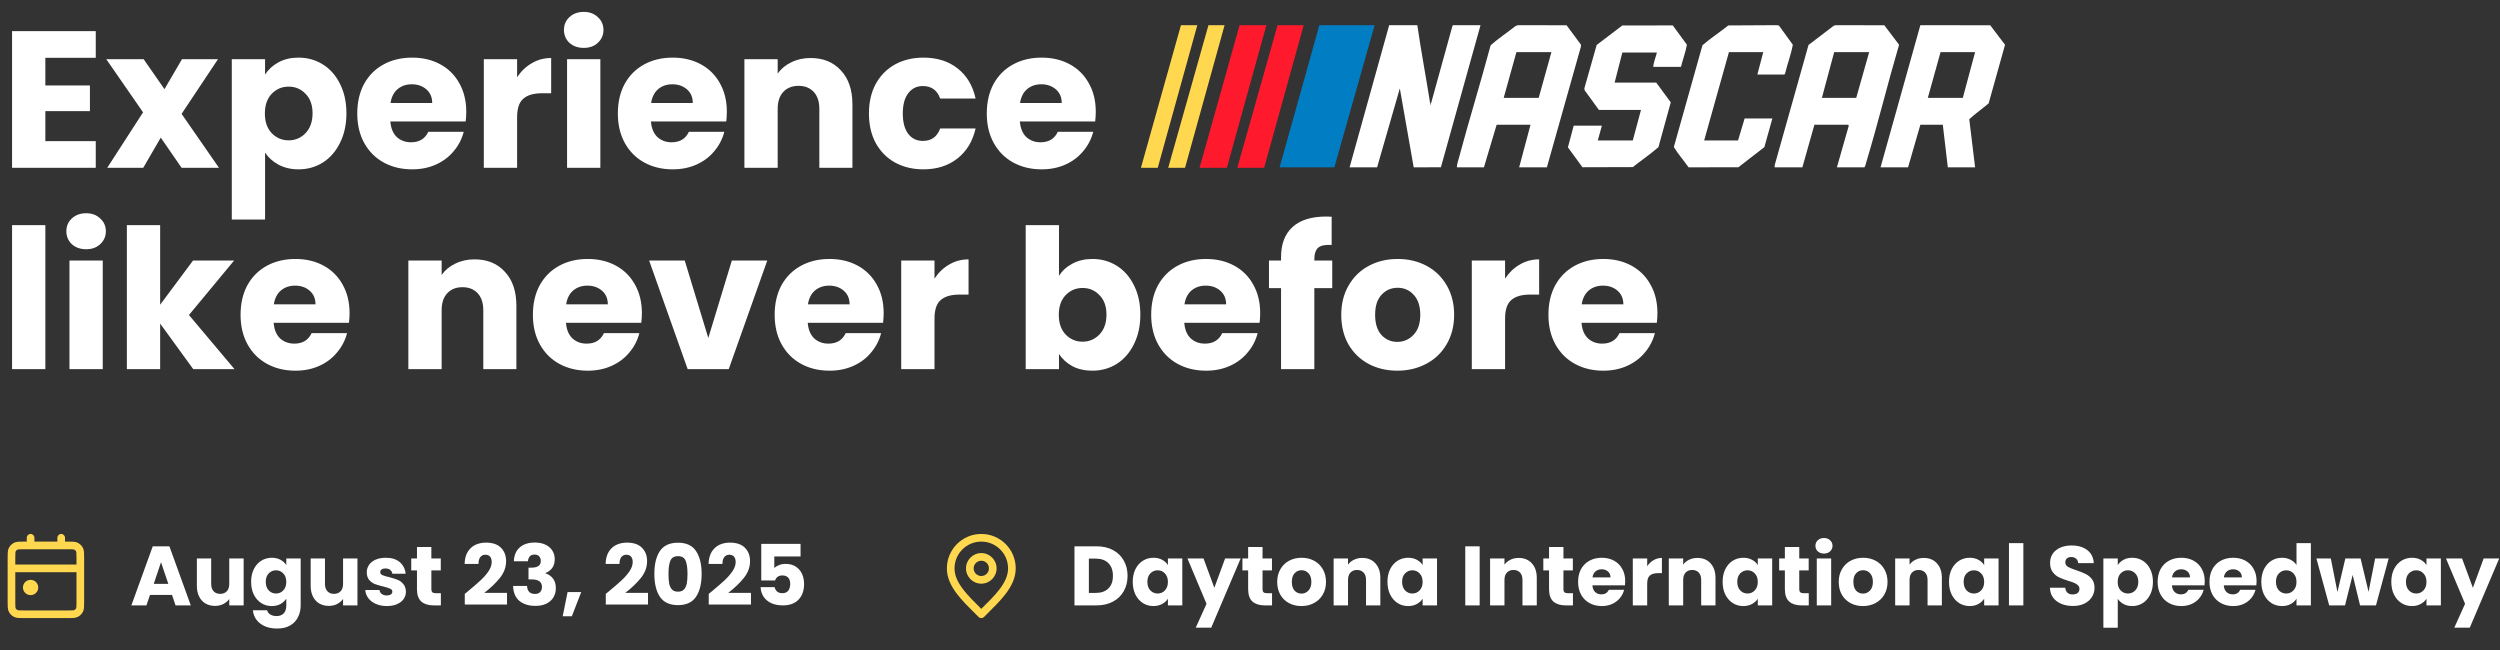
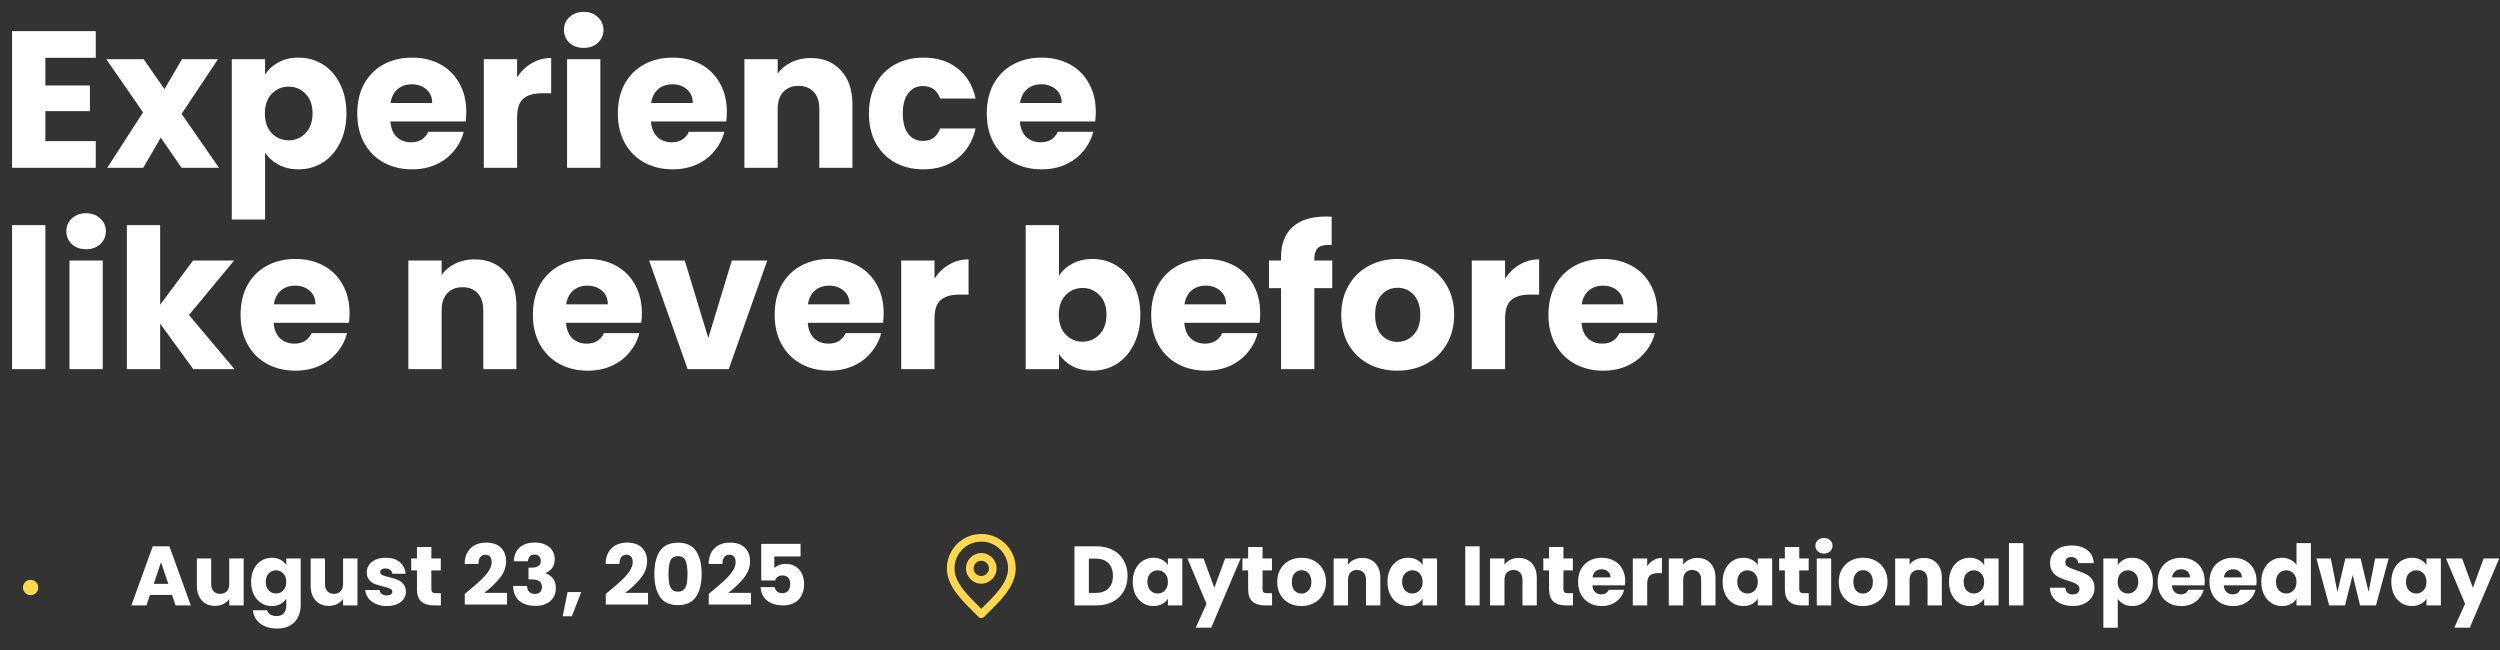
<svg xmlns="http://www.w3.org/2000/svg" width="596" height="155" viewBox="0 0 596 155" fill="none">
  <rect x="0" y="0" width="596" height="155" fill="#333333" stroke="none" />
  <path d="M10.811 13.784V20.373H21.437V26.498H10.811V33.643H22.829V40H2.877V7.427H22.829V13.784H10.811ZM43.292 40L38.327 32.808L34.151 40H25.567L34.105 26.776L25.335 14.109H34.244L39.209 21.254L43.385 14.109H51.969L43.292 27.147L52.201 40H43.292ZM63.192 17.774C63.966 16.568 65.033 15.594 66.394 14.851C67.755 14.109 69.348 13.738 71.173 13.738C73.308 13.738 75.241 14.279 76.973 15.362C78.706 16.444 80.067 17.991 81.056 20.002C82.077 22.012 82.588 24.348 82.588 27.008C82.588 29.668 82.077 32.019 81.056 34.061C80.067 36.072 78.706 37.634 76.973 38.747C75.241 39.83 73.308 40.371 71.173 40.371C69.379 40.371 67.786 40 66.394 39.258C65.033 38.515 63.966 37.556 63.192 36.381V52.342H55.258V14.109H63.192V17.774ZM74.514 27.008C74.514 25.028 73.957 23.482 72.844 22.368C71.761 21.224 70.415 20.651 68.807 20.651C67.229 20.651 65.884 21.224 64.77 22.368C63.687 23.512 63.146 25.075 63.146 27.054C63.146 29.034 63.687 30.596 64.77 31.741C65.884 32.885 67.229 33.458 68.807 33.458C70.384 33.458 71.73 32.885 72.844 31.741C73.957 30.565 74.514 28.988 74.514 27.008ZM111.157 26.637C111.157 27.379 111.11 28.152 111.017 28.957H93.061C93.184 30.565 93.695 31.803 94.592 32.669C95.52 33.504 96.649 33.922 97.979 33.922C99.959 33.922 101.335 33.086 102.109 31.416H110.553C110.12 33.117 109.332 34.648 108.187 36.01C107.073 37.371 105.666 38.438 103.965 39.211C102.263 39.984 100.361 40.371 98.257 40.371C95.721 40.371 93.463 39.83 91.483 38.747C89.503 37.664 87.957 36.118 86.843 34.107C85.729 32.096 85.173 29.746 85.173 27.054C85.173 24.363 85.714 22.012 86.797 20.002C87.91 17.991 89.457 16.444 91.437 15.362C93.416 14.279 95.69 13.738 98.257 13.738C100.763 13.738 102.99 14.264 104.939 15.315C106.888 16.367 108.404 17.867 109.486 19.816C110.6 21.765 111.157 24.038 111.157 26.637ZM103.037 24.549C103.037 23.188 102.573 22.105 101.645 21.301C100.717 20.497 99.557 20.094 98.165 20.094C96.835 20.094 95.705 20.481 94.777 21.254C93.88 22.028 93.324 23.126 93.107 24.549H103.037ZM123.277 18.424C124.205 17.001 125.365 15.887 126.757 15.083C128.149 14.248 129.695 13.83 131.397 13.83V22.229H129.216C127.236 22.229 125.751 22.662 124.762 23.528C123.772 24.363 123.277 25.848 123.277 27.982V40H115.342V14.109H123.277V18.424ZM139.18 11.418C137.788 11.418 136.643 11.015 135.746 10.211C134.88 9.376 134.447 8.355 134.447 7.149C134.447 5.911 134.88 4.891 135.746 4.086C136.643 3.251 137.788 2.834 139.18 2.834C140.541 2.834 141.654 3.251 142.521 4.086C143.418 4.891 143.866 5.911 143.866 7.149C143.866 8.355 143.418 9.376 142.521 10.211C141.654 11.015 140.541 11.418 139.18 11.418ZM143.124 14.109V40H135.189V14.109H143.124ZM173.28 26.637C173.28 27.379 173.234 28.152 173.141 28.957H155.184C155.308 30.565 155.818 31.803 156.715 32.669C157.643 33.504 158.772 33.922 160.102 33.922C162.082 33.922 163.459 33.086 164.232 31.416H172.677C172.244 33.117 171.455 34.648 170.31 36.01C169.197 37.371 167.789 38.438 166.088 39.211C164.387 39.984 162.484 40.371 160.381 40.371C157.844 40.371 155.586 39.83 153.606 38.747C151.627 37.664 150.08 36.118 148.966 34.107C147.853 32.096 147.296 29.746 147.296 27.054C147.296 24.363 147.837 22.012 148.92 20.002C150.034 17.991 151.58 16.444 153.56 15.362C155.54 14.279 157.813 13.738 160.381 13.738C162.886 13.738 165.114 14.264 167.062 15.315C169.011 16.367 170.527 17.867 171.61 19.816C172.723 21.765 173.28 24.038 173.28 26.637ZM165.16 24.549C165.16 23.188 164.696 22.105 163.768 21.301C162.84 20.497 161.68 20.094 160.288 20.094C158.958 20.094 157.829 20.481 156.901 21.254C156.004 22.028 155.447 23.126 155.23 24.549H165.16ZM193.242 13.83C196.273 13.83 198.686 14.82 200.48 16.8C202.305 18.749 203.218 21.44 203.218 24.874V40H195.33V25.941C195.33 24.209 194.881 22.863 193.984 21.904C193.087 20.945 191.881 20.466 190.365 20.466C188.849 20.466 187.643 20.945 186.746 21.904C185.849 22.863 185.4 24.209 185.4 25.941V40H177.466V14.109H185.4V17.542C186.205 16.398 187.287 15.501 188.648 14.851C190.009 14.171 191.541 13.83 193.242 13.83ZM207.154 27.054C207.154 24.363 207.695 22.012 208.778 20.002C209.891 17.991 211.423 16.444 213.371 15.362C215.351 14.279 217.609 13.738 220.146 13.738C223.394 13.738 226.101 14.588 228.266 16.29C230.462 17.991 231.901 20.388 232.581 23.482H224.136C223.425 21.502 222.048 20.512 220.007 20.512C218.553 20.512 217.393 21.084 216.527 22.229C215.661 23.342 215.227 24.951 215.227 27.054C215.227 29.158 215.661 30.782 216.527 31.926C217.393 33.04 218.553 33.597 220.007 33.597C222.048 33.597 223.425 32.607 224.136 30.627H232.581C231.901 33.659 230.462 36.041 228.266 37.773C226.07 39.505 223.363 40.371 220.146 40.371C217.609 40.371 215.351 39.83 213.371 38.747C211.423 37.664 209.891 36.118 208.778 34.107C207.695 32.096 207.154 29.746 207.154 27.054ZM261.232 26.637C261.232 27.379 261.185 28.152 261.092 28.957H243.136C243.259 30.565 243.77 31.803 244.667 32.669C245.595 33.504 246.724 33.922 248.054 33.922C250.034 33.922 251.41 33.086 252.184 31.416H260.628C260.195 33.117 259.407 34.648 258.262 36.01C257.148 37.371 255.741 38.438 254.04 39.211C252.338 39.984 250.436 40.371 248.332 40.371C245.796 40.371 243.538 39.83 241.558 38.747C239.578 37.664 238.032 36.118 236.918 34.107C235.804 32.096 235.248 29.746 235.248 27.054C235.248 24.363 235.789 22.012 236.872 20.002C237.985 17.991 239.532 16.444 241.512 15.362C243.491 14.279 245.765 13.738 248.332 13.738C250.838 13.738 253.065 14.264 255.014 15.315C256.963 16.367 258.479 17.867 259.561 19.816C260.675 21.765 261.232 24.038 261.232 26.637ZM253.112 24.549C253.112 23.188 252.648 22.105 251.72 21.301C250.792 20.497 249.632 20.094 248.24 20.094C246.909 20.094 245.78 20.481 244.852 21.254C243.955 22.028 243.399 23.126 243.182 24.549H253.112ZM10.811 53.664V88H2.877V53.664H10.811ZM20.552 59.418C19.16 59.418 18.015 59.016 17.118 58.211C16.252 57.376 15.819 56.355 15.819 55.149C15.819 53.911 16.252 52.891 17.118 52.086C18.015 51.251 19.16 50.834 20.552 50.834C21.913 50.834 23.026 51.251 23.892 52.086C24.789 52.891 25.238 53.911 25.238 55.149C25.238 56.355 24.789 57.376 23.892 58.211C23.026 59.016 21.913 59.418 20.552 59.418ZM24.496 62.109V88H16.561V62.109H24.496ZM46.068 88L38.18 77.142V88H30.245V53.664H38.18V72.642L46.022 62.109H55.812L45.047 75.101L55.905 88H46.068ZM83.335 74.637C83.335 75.379 83.288 76.153 83.196 76.957H65.239C65.362 78.565 65.873 79.803 66.77 80.669C67.698 81.504 68.827 81.922 70.157 81.922C72.137 81.922 73.513 81.086 74.287 79.416H82.732C82.299 81.117 81.51 82.648 80.365 84.01C79.252 85.371 77.844 86.438 76.143 87.211C74.441 87.984 72.539 88.371 70.436 88.371C67.899 88.371 65.641 87.83 63.661 86.747C61.681 85.665 60.135 84.118 59.021 82.107C57.908 80.097 57.351 77.746 57.351 75.054C57.351 72.363 57.892 70.012 58.975 68.002C60.088 65.991 61.635 64.444 63.615 63.362C65.594 62.279 67.868 61.738 70.436 61.738C72.941 61.738 75.168 62.264 77.117 63.315C79.066 64.367 80.582 65.867 81.664 67.816C82.778 69.765 83.335 72.038 83.335 74.637ZM75.215 72.549C75.215 71.188 74.751 70.105 73.823 69.301C72.895 68.496 71.735 68.094 70.343 68.094C69.013 68.094 67.884 68.481 66.956 69.254C66.058 70.028 65.502 71.126 65.285 72.549H75.215ZM113.129 61.83C116.161 61.83 118.574 62.82 120.368 64.8C122.193 66.749 123.105 69.44 123.105 72.874V88H115.217V73.941C115.217 72.209 114.769 70.863 113.872 69.904C112.975 68.945 111.768 68.466 110.253 68.466C108.737 68.466 107.53 68.945 106.633 69.904C105.736 70.863 105.288 72.209 105.288 73.941V88H97.353V62.109H105.288V65.542C106.092 64.398 107.175 63.501 108.536 62.851C109.897 62.171 111.428 61.83 113.129 61.83ZM153.025 74.637C153.025 75.379 152.979 76.153 152.886 76.957H134.929C135.053 78.565 135.564 79.803 136.461 80.669C137.389 81.504 138.518 81.922 139.848 81.922C141.828 81.922 143.204 81.086 143.977 79.416H152.422C151.989 81.117 151.2 82.648 150.056 84.01C148.942 85.371 147.535 86.438 145.833 87.211C144.132 87.984 142.23 88.371 140.126 88.371C137.59 88.371 135.332 87.83 133.352 86.747C131.372 85.665 129.825 84.118 128.712 82.107C127.598 80.097 127.041 77.746 127.041 75.054C127.041 72.363 127.583 70.012 128.665 68.002C129.779 65.991 131.326 64.444 133.305 63.362C135.285 62.279 137.559 61.738 140.126 61.738C142.632 61.738 144.859 62.264 146.808 63.315C148.757 64.367 150.272 65.867 151.355 67.816C152.469 69.765 153.025 72.038 153.025 74.637ZM144.905 72.549C144.905 71.188 144.441 70.105 143.513 69.301C142.585 68.496 141.425 68.094 140.033 68.094C138.703 68.094 137.574 68.481 136.646 69.254C135.749 70.028 135.192 71.126 134.976 72.549H144.905ZM168.858 80.576L174.472 62.109H182.917L173.73 88H163.939L154.752 62.109H163.243L168.858 80.576ZM210.663 74.637C210.663 75.379 210.616 76.153 210.524 76.957H192.567C192.691 78.565 193.201 79.803 194.098 80.669C195.026 81.504 196.155 81.922 197.485 81.922C199.465 81.922 200.842 81.086 201.615 79.416H210.06C209.627 81.117 208.838 82.648 207.693 84.01C206.58 85.371 205.172 86.438 203.471 87.211C201.77 87.984 199.867 88.371 197.764 88.371C195.227 88.371 192.969 87.83 190.989 86.747C189.01 85.665 187.463 84.118 186.349 82.107C185.236 80.097 184.679 77.746 184.679 75.054C184.679 72.363 185.22 70.012 186.303 68.002C187.416 65.991 188.963 64.444 190.943 63.362C192.923 62.279 195.196 61.738 197.764 61.738C200.269 61.738 202.496 62.264 204.445 63.315C206.394 64.367 207.91 65.867 208.992 67.816C210.106 69.765 210.663 72.038 210.663 74.637ZM202.543 72.549C202.543 71.188 202.079 70.105 201.151 69.301C200.223 68.496 199.063 68.094 197.671 68.094C196.341 68.094 195.212 68.481 194.284 69.254C193.387 70.028 192.83 71.126 192.613 72.549H202.543ZM222.783 66.424C223.711 65.001 224.871 63.888 226.263 63.083C227.655 62.248 229.202 61.83 230.903 61.83V70.229H228.722C226.743 70.229 225.258 70.662 224.268 71.528C223.278 72.363 222.783 73.848 222.783 75.982V88H214.849V62.109H222.783V66.424ZM252.463 65.774C253.205 64.568 254.272 63.594 255.664 62.851C257.056 62.109 258.649 61.738 260.444 61.738C262.578 61.738 264.511 62.279 266.244 63.362C267.976 64.444 269.337 65.991 270.327 68.002C271.348 70.012 271.858 72.348 271.858 75.008C271.858 77.668 271.348 80.019 270.327 82.061C269.337 84.072 267.976 85.634 266.244 86.747C264.511 87.83 262.578 88.371 260.444 88.371C258.618 88.371 257.025 88.016 255.664 87.304C254.303 86.562 253.236 85.587 252.463 84.381V88H244.528V53.664H252.463V65.774ZM263.784 75.008C263.784 73.028 263.228 71.482 262.114 70.368C261.031 69.224 259.686 68.651 258.077 68.651C256.5 68.651 255.154 69.224 254.04 70.368C252.958 71.513 252.416 73.075 252.416 75.054C252.416 77.034 252.958 78.596 254.04 79.741C255.154 80.885 256.5 81.458 258.077 81.458C259.655 81.458 261 80.885 262.114 79.741C263.228 78.565 263.784 76.988 263.784 75.008ZM300.427 74.637C300.427 75.379 300.381 76.153 300.288 76.957H282.331C282.455 78.565 282.965 79.803 283.862 80.669C284.79 81.504 285.919 81.922 287.249 81.922C289.229 81.922 290.606 81.086 291.379 79.416H299.824C299.391 81.117 298.602 82.648 297.457 84.01C296.344 85.371 294.936 86.438 293.235 87.211C291.534 87.984 289.631 88.371 287.528 88.371C284.991 88.371 282.733 87.83 280.753 86.747C278.774 85.665 277.227 84.118 276.113 82.107C275 80.097 274.443 77.746 274.443 75.054C274.443 72.363 274.984 70.012 276.067 68.002C277.181 65.991 278.727 64.444 280.707 63.362C282.687 62.279 284.96 61.738 287.528 61.738C290.033 61.738 292.261 62.264 294.209 63.315C296.158 64.367 297.674 65.867 298.757 67.816C299.87 69.765 300.427 72.038 300.427 74.637ZM292.307 72.549C292.307 71.188 291.843 70.105 290.915 69.301C289.987 68.496 288.827 68.094 287.435 68.094C286.105 68.094 284.976 68.481 284.048 69.254C283.151 70.028 282.594 71.126 282.377 72.549H292.307ZM317.605 68.698H313.336V88H305.402V68.698H302.525V62.109H305.402V61.366C305.402 58.18 306.314 55.767 308.139 54.128C309.964 52.458 312.64 51.622 316.166 51.622C316.754 51.622 317.187 51.638 317.466 51.669V58.397C315.95 58.304 314.883 58.52 314.264 59.046C313.645 59.572 313.336 60.516 313.336 61.877V62.109H317.605V68.698ZM333.119 88.371C330.582 88.371 328.293 87.83 326.251 86.747C324.241 85.665 322.648 84.118 321.472 82.107C320.328 80.097 319.755 77.746 319.755 75.054C319.755 72.394 320.343 70.059 321.519 68.048C322.694 66.006 324.303 64.444 326.344 63.362C328.386 62.279 330.675 61.738 333.211 61.738C335.748 61.738 338.037 62.279 340.079 63.362C342.12 64.444 343.729 66.006 344.904 68.048C346.08 70.059 346.667 72.394 346.667 75.054C346.667 77.715 346.064 80.066 344.858 82.107C343.682 84.118 342.058 85.665 339.986 86.747C337.944 87.83 335.655 88.371 333.119 88.371ZM333.119 81.504C334.634 81.504 335.918 80.947 336.97 79.834C338.053 78.72 338.594 77.127 338.594 75.054C338.594 72.982 338.068 71.389 337.016 70.275C335.995 69.162 334.727 68.605 333.211 68.605C331.665 68.605 330.381 69.162 329.36 70.275C328.339 71.358 327.829 72.951 327.829 75.054C327.829 77.127 328.324 78.72 329.314 79.834C330.335 80.947 331.603 81.504 333.119 81.504ZM358.811 66.424C359.739 65.001 360.899 63.888 362.291 63.083C363.683 62.248 365.23 61.83 366.931 61.83V70.229H364.75C362.771 70.229 361.286 70.662 360.296 71.528C359.306 72.363 358.811 73.848 358.811 75.982V88H350.877V62.109H358.811V66.424ZM395.13 74.637C395.13 75.379 395.084 76.153 394.991 76.957H377.034C377.158 78.565 377.668 79.803 378.565 80.669C379.493 81.504 380.622 81.922 381.952 81.922C383.932 81.922 385.309 81.086 386.082 79.416H394.527C394.094 81.117 393.305 82.648 392.16 84.01C391.047 85.371 389.639 86.438 387.938 87.211C386.237 87.984 384.334 88.371 382.231 88.371C379.694 88.371 377.436 87.83 375.456 86.747C373.477 85.665 371.93 84.118 370.816 82.107C369.703 80.097 369.146 77.746 369.146 75.054C369.146 72.363 369.687 70.012 370.77 68.002C371.884 65.991 373.43 64.444 375.41 63.362C377.39 62.279 379.663 61.738 382.231 61.738C384.736 61.738 386.964 62.264 388.912 63.315C390.861 64.367 392.377 65.867 393.46 67.816C394.573 69.765 395.13 72.038 395.13 74.637ZM387.01 72.549C387.01 71.188 386.546 70.105 385.618 69.301C384.69 68.496 383.53 68.094 382.138 68.094C380.808 68.094 379.679 68.481 378.751 69.254C377.854 70.028 377.297 71.126 377.08 72.549H387.01Z" fill="white" />
  <g clip-path="url(#clip0_54_2680)">
    <path d="M341.142 24.714L346.259 6.191L346.398 6.007H352.955L343.511 39.878L337.025 39.892L333.719 21.079L328.3 39.893H321.743L331.176 6.012L337.891 6.006C338.782 12.189 339.955 18.331 340.925 24.5C340.965 24.754 340.792 24.999 341.141 24.927V24.714H341.142Z" fill="white" />
    <path d="M437.919 39.893L440.739 30.002C440.773 29.912 440.61 29.738 440.574 29.738H432.554L429.683 39.893H423.072L423.098 39.331L431.152 10.717L437.142 6.149L437.641 6L449.223 6.027L452.74 10.67C450.013 19.95 447.723 29.372 444.932 38.633C444.806 39.052 444.728 39.552 444.475 39.893H437.919ZM445.613 12.421H437.269L434.343 23.324H442.525L445.613 12.421Z" fill="white" />
    <path d="M368.777 39.893H362.166L364.875 29.738H356.802L353.767 39.893H347.319C347.323 39.156 347.594 38.442 347.783 37.732C350.19 28.724 352.953 19.801 355.367 10.792C357.243 9.134 359.354 7.74 361.327 6.195L361.888 6L373.473 6.025L376.905 10.661L376.879 11.166L368.777 39.894V39.893ZM369.861 12.421H361.516L358.481 23.324H366.826L369.861 12.421Z" fill="white" />
    <path d="M470.864 39.893H464.362L463.164 29.744L457.817 29.732L454.879 39.893H448.323L457.814 6L474.475 6.027L478.001 10.679L474.094 24.639C472.588 25.938 470.92 27.071 469.473 28.426L470.865 39.892L470.864 39.893ZM470.864 12.421H462.628L459.594 23.324H467.938L470.864 12.421Z" fill="white" />
    <path d="M400.747 15.948H394.136C394.213 14.792 394.73 13.66 395.003 12.528H386.767L384.925 19.69H394.841L398.31 24.398L395.374 35.075C393.431 36.765 391.282 38.236 389.255 39.835L377.253 39.87L373.792 35.12L375.171 29.952H381.89L380.915 33.479H389.26L391.21 26.21H381.186L377.788 21.541L377.706 21.078L380.648 10.715L386.771 6.065L398.795 6.062L402.158 10.663C401.839 12.452 401.174 14.179 400.747 15.948Z" fill="white" />
-     <path d="M327.704 6.007L318.113 39.893H305.054L314.536 6.007H327.704Z" fill="#017DC4" />
    <path d="M418.954 17.766L420.362 12.421H412.18L406.274 33.479H414.348L415.919 28.241H422.53L420.625 35.075L414.433 39.87L402.558 39.895C401.419 38.267 400.053 36.733 399.043 35.05L405.866 10.789C407.806 9.103 410.006 7.68 412.022 6.065L423.674 6L424.109 6.106L427.407 10.661C426.992 12.972 426.125 15.212 425.573 17.506L425.402 17.765H418.954V17.766Z" fill="white" />
    <path d="M301.911 6.007L292.482 40H285.98L295.517 6.007H301.911Z" fill="#FF192D" />
    <path d="M310.798 6.007L301.369 40H294.975L304.566 6.007H310.798Z" fill="#FF192D" />
-     <path d="M285.438 6.007L276.01 40H272L281.537 6.007H285.438Z" fill="#FFD850" />
    <path d="M291.941 6.007L282.512 40H278.502L288.093 6.007H291.941Z" fill="#FFD850" />
-     <path d="M341.142 24.714V24.927C340.792 24.999 340.965 24.754 340.925 24.5L341.142 24.714Z" fill="#C0C0C0" />
  </g>
  <path d="M7.294 138.235C6.287 138.235 5.471 139.052 5.471 140.059C5.471 141.066 6.287 141.882 7.294 141.882C8.301 141.882 9.118 141.066 9.118 140.059C9.118 139.052 8.301 138.235 7.294 138.235Z" fill="#FFD850" />
-   <path fill-rule="evenodd" clip-rule="evenodd" d="M15.5 128.206C15.5 127.702 15.092 127.294 14.588 127.294C14.085 127.294 13.676 127.702 13.676 128.206V129.118H8.206V128.206C8.206 127.702 7.798 127.294 7.294 127.294C6.791 127.294 6.382 127.702 6.382 128.206V129.118H5.618C5.137 129.118 4.722 129.118 4.381 129.146C4.021 129.175 3.662 129.24 3.317 129.416C2.802 129.678 2.384 130.097 2.122 130.611C1.946 130.956 1.881 131.315 1.851 131.675C1.823 132.017 1.823 132.431 1.823 132.912L1.823 135.5L1.823 143.559C1.823 144.039 1.823 144.454 1.851 144.796C1.881 145.156 1.946 145.515 2.122 145.86C2.384 146.374 2.802 146.793 3.317 147.055C3.662 147.231 4.021 147.296 4.381 147.325C4.722 147.353 5.137 147.353 5.618 147.353H16.265C16.745 147.353 17.16 147.353 17.501 147.325C17.862 147.296 18.22 147.231 18.565 147.055C19.08 146.793 19.498 146.374 19.761 145.86C19.936 145.515 20.002 145.156 20.031 144.796C20.059 144.454 20.059 144.039 20.059 143.559V132.912C20.059 132.431 20.059 132.017 20.031 131.675C20.002 131.315 19.936 130.956 19.761 130.611C19.498 130.097 19.08 129.678 18.565 129.416C18.22 129.24 17.862 129.175 17.501 129.146C17.16 129.118 16.745 129.118 16.265 129.118H15.5V128.206ZM18.235 132.947V134.588H3.647V132.947C3.647 132.421 3.648 132.082 3.669 131.824C3.689 131.576 3.723 131.484 3.746 131.439C3.834 131.268 3.973 131.128 4.145 131.041C4.19 131.018 4.282 130.983 4.529 130.963C4.788 130.942 5.127 130.941 5.653 130.941H16.229C16.755 130.941 17.095 130.942 17.353 130.963C17.601 130.983 17.692 131.018 17.737 131.041C17.909 131.128 18.049 131.268 18.136 131.439C18.159 131.484 18.193 131.576 18.213 131.824C18.235 132.082 18.235 132.421 18.235 132.947ZM18.235 136.412H3.647V143.524C3.647 144.049 3.648 144.389 3.669 144.647C3.689 144.895 3.723 144.987 3.746 145.032C3.834 145.203 3.973 145.343 4.145 145.43C4.19 145.453 4.282 145.487 4.529 145.508C4.788 145.529 5.127 145.529 5.653 145.529H16.229C16.755 145.529 17.095 145.529 17.353 145.508C17.601 145.487 17.692 145.453 17.737 145.43C17.909 145.343 18.049 145.203 18.136 145.032C18.159 144.987 18.193 144.895 18.213 144.647C18.235 144.389 18.235 144.049 18.235 143.524V136.412Z" fill="#FFD850" />
  <path d="M41.009 141.836H35.754L34.911 144.323H31.321L36.416 130.242H40.388L45.483 144.323H41.852L41.009 141.836ZM40.127 139.188L38.382 134.033L36.657 139.188H40.127ZM58.086 133.131V144.323H54.656V142.799C54.308 143.294 53.833 143.695 53.231 144.003C52.643 144.297 51.988 144.444 51.266 144.444C50.41 144.444 49.654 144.257 48.999 143.882C48.344 143.494 47.836 142.939 47.474 142.217C47.113 141.495 46.933 140.646 46.933 139.67V133.131H50.343V139.208C50.343 139.957 50.537 140.539 50.925 140.954C51.312 141.368 51.834 141.575 52.489 141.575C53.158 141.575 53.686 141.368 54.074 140.954C54.462 140.539 54.656 139.957 54.656 139.208V133.131H58.086ZM64.802 132.97C65.591 132.97 66.279 133.131 66.868 133.452C67.47 133.773 67.931 134.194 68.252 134.715V133.131H71.682V144.303C71.682 145.333 71.475 146.263 71.06 147.092C70.659 147.934 70.037 148.603 69.195 149.097C68.366 149.592 67.329 149.84 66.085 149.84C64.427 149.84 63.083 149.445 62.054 148.656C61.024 147.881 60.436 146.824 60.288 145.487H63.678C63.785 145.915 64.04 146.249 64.441 146.49C64.842 146.744 65.337 146.871 65.925 146.871C66.634 146.871 67.195 146.664 67.61 146.249C68.038 145.848 68.252 145.199 68.252 144.303V142.719C67.918 143.24 67.456 143.668 66.868 144.003C66.279 144.323 65.591 144.484 64.802 144.484C63.879 144.484 63.043 144.25 62.294 143.782C61.546 143.3 60.95 142.625 60.509 141.756C60.081 140.873 59.867 139.857 59.867 138.707C59.867 137.557 60.081 136.547 60.509 135.678C60.95 134.809 61.546 134.14 62.294 133.672C63.043 133.204 63.879 132.97 64.802 132.97ZM68.252 138.727C68.252 137.871 68.011 137.196 67.53 136.701C67.062 136.206 66.487 135.959 65.805 135.959C65.123 135.959 64.541 136.206 64.06 136.701C63.592 137.183 63.358 137.851 63.358 138.707C63.358 139.563 63.592 140.245 64.06 140.753C64.541 141.248 65.123 141.495 65.805 141.495C66.487 141.495 67.062 141.248 67.53 140.753C68.011 140.258 68.252 139.583 68.252 138.727ZM85.216 133.131V144.323H81.786V142.799C81.438 143.294 80.963 143.695 80.362 144.003C79.773 144.297 79.118 144.444 78.396 144.444C77.54 144.444 76.784 144.257 76.129 143.882C75.474 143.494 74.966 142.939 74.605 142.217C74.244 141.495 74.063 140.646 74.063 139.67V133.131H77.473V139.208C77.473 139.957 77.667 140.539 78.055 140.954C78.443 141.368 78.964 141.575 79.62 141.575C80.288 141.575 80.816 141.368 81.204 140.954C81.592 140.539 81.786 139.957 81.786 139.208V133.131H85.216ZM92.233 144.484C91.257 144.484 90.388 144.317 89.625 143.982C88.863 143.648 88.261 143.194 87.82 142.618C87.379 142.03 87.131 141.375 87.078 140.653H90.468C90.508 141.041 90.689 141.355 91.009 141.595C91.33 141.836 91.725 141.957 92.193 141.957C92.621 141.957 92.948 141.876 93.176 141.716C93.416 141.542 93.537 141.321 93.537 141.054C93.537 140.733 93.37 140.499 93.035 140.352C92.701 140.191 92.159 140.018 91.411 139.83C90.608 139.643 89.94 139.449 89.405 139.249C88.87 139.035 88.409 138.707 88.021 138.266C87.633 137.811 87.439 137.203 87.439 136.44C87.439 135.798 87.613 135.217 87.96 134.695C88.322 134.16 88.843 133.739 89.525 133.432C90.22 133.124 91.043 132.97 91.992 132.97C93.396 132.97 94.5 133.318 95.302 134.013C96.118 134.709 96.586 135.631 96.706 136.781H93.537C93.483 136.394 93.309 136.086 93.015 135.859C92.734 135.631 92.36 135.518 91.892 135.518C91.491 135.518 91.183 135.598 90.969 135.758C90.755 135.905 90.648 136.113 90.648 136.38C90.648 136.701 90.816 136.942 91.15 137.102C91.498 137.263 92.032 137.423 92.754 137.584C93.584 137.798 94.259 138.012 94.781 138.226C95.302 138.426 95.757 138.761 96.144 139.229C96.546 139.683 96.753 140.298 96.766 141.074C96.766 141.729 96.579 142.318 96.205 142.839C95.844 143.347 95.315 143.748 94.62 144.043C93.938 144.337 93.142 144.484 92.233 144.484ZM105.103 141.415V144.323H103.358C102.114 144.323 101.145 144.023 100.449 143.421C99.754 142.806 99.406 141.809 99.406 140.432V135.979H98.042V133.131H99.406V130.403H102.836V133.131H105.083V135.979H102.836V140.472C102.836 140.807 102.917 141.047 103.077 141.194C103.238 141.341 103.505 141.415 103.879 141.415H105.103ZM110.803 141.575C111.258 141.214 111.465 141.047 111.425 141.074C112.735 139.991 113.765 139.102 114.514 138.406C115.276 137.711 115.918 136.982 116.44 136.22C116.961 135.457 117.222 134.715 117.222 133.993C117.222 133.445 117.095 133.017 116.841 132.709C116.587 132.402 116.206 132.248 115.697 132.248C115.189 132.248 114.788 132.442 114.494 132.83C114.213 133.204 114.073 133.739 114.073 134.434H110.763C110.79 133.298 111.03 132.348 111.485 131.586C111.953 130.824 112.562 130.262 113.31 129.901C114.073 129.54 114.915 129.36 115.838 129.36C117.429 129.36 118.626 129.767 119.428 130.583C120.244 131.399 120.652 132.462 120.652 133.773C120.652 135.203 120.164 136.534 119.188 137.764C118.211 138.981 116.968 140.171 115.457 141.335H120.873V144.123H110.803V141.575ZM122.503 133.813C122.557 132.382 123.025 131.279 123.907 130.503C124.79 129.727 125.987 129.34 127.498 129.34C128.501 129.34 129.357 129.513 130.065 129.861C130.787 130.209 131.329 130.683 131.69 131.285C132.065 131.887 132.252 132.562 132.252 133.311C132.252 134.194 132.031 134.916 131.59 135.478C131.149 136.026 130.634 136.4 130.045 136.601V136.681C130.808 136.935 131.409 137.356 131.851 137.945C132.292 138.533 132.513 139.289 132.513 140.211C132.513 141.041 132.319 141.776 131.931 142.418C131.556 143.046 131.001 143.541 130.266 143.902C129.544 144.263 128.681 144.444 127.678 144.444C126.074 144.444 124.79 144.049 123.827 143.26C122.878 142.471 122.376 141.281 122.323 139.69H125.652C125.666 140.278 125.833 140.746 126.154 141.094C126.475 141.428 126.943 141.595 127.558 141.595C128.08 141.595 128.481 141.448 128.762 141.154C129.056 140.847 129.203 140.445 129.203 139.951C129.203 139.309 128.996 138.847 128.581 138.567C128.18 138.272 127.531 138.125 126.635 138.125H125.993V135.337H126.635C127.317 135.337 127.866 135.223 128.28 134.996C128.708 134.755 128.922 134.334 128.922 133.732C128.922 133.251 128.788 132.877 128.521 132.609C128.253 132.342 127.886 132.208 127.418 132.208C126.909 132.208 126.528 132.362 126.274 132.669C126.034 132.977 125.893 133.358 125.853 133.813H122.503ZM138.56 141.154L136.333 146.911H134.147L135.31 141.154H138.56ZM144.417 141.575C144.872 141.214 145.079 141.047 145.039 141.074C146.35 139.991 147.379 139.102 148.128 138.406C148.89 137.711 149.532 136.982 150.054 136.22C150.575 135.457 150.836 134.715 150.836 133.993C150.836 133.445 150.709 133.017 150.455 132.709C150.201 132.402 149.82 132.248 149.312 132.248C148.803 132.248 148.402 132.442 148.108 132.83C147.827 133.204 147.687 133.739 147.687 134.434H144.377C144.404 133.298 144.645 132.348 145.099 131.586C145.567 130.824 146.176 130.262 146.925 129.901C147.687 129.54 148.529 129.36 149.452 129.36C151.043 129.36 152.24 129.767 153.043 130.583C153.858 131.399 154.266 132.462 154.266 133.773C154.266 135.203 153.778 136.534 152.802 137.764C151.826 138.981 150.582 140.171 149.071 141.335H154.487V144.123H144.417V141.575ZM155.997 136.801C155.997 134.501 156.438 132.689 157.321 131.365C158.217 130.042 159.654 129.38 161.634 129.38C163.613 129.38 165.044 130.042 165.926 131.365C166.822 132.689 167.27 134.501 167.27 136.801C167.27 139.128 166.822 140.954 165.926 142.277C165.044 143.601 163.613 144.263 161.634 144.263C159.654 144.263 158.217 143.601 157.321 142.277C156.438 140.954 155.997 139.128 155.997 136.801ZM163.9 136.801C163.9 135.451 163.753 134.414 163.459 133.692C163.165 132.957 162.556 132.589 161.634 132.589C160.711 132.589 160.102 132.957 159.808 133.692C159.514 134.414 159.367 135.451 159.367 136.801C159.367 137.711 159.42 138.466 159.527 139.068C159.634 139.656 159.848 140.138 160.169 140.512C160.504 140.873 160.992 141.054 161.634 141.054C162.275 141.054 162.757 140.873 163.078 140.512C163.412 140.138 163.633 139.656 163.74 139.068C163.847 138.466 163.9 137.711 163.9 136.801ZM168.962 141.575C169.417 141.214 169.624 141.047 169.584 141.074C170.894 139.991 171.924 139.102 172.673 138.406C173.435 137.711 174.077 136.982 174.598 136.22C175.12 135.457 175.381 134.715 175.381 133.993C175.381 133.445 175.254 133.017 175 132.709C174.746 132.402 174.364 132.248 173.856 132.248C173.348 132.248 172.947 132.442 172.653 132.83C172.372 133.204 172.232 133.739 172.232 134.434H168.922C168.949 133.298 169.189 132.348 169.644 131.586C170.112 130.824 170.72 130.262 171.469 129.901C172.232 129.54 173.074 129.36 173.997 129.36C175.588 129.36 176.785 129.767 177.587 130.583C178.403 131.399 178.811 132.462 178.811 133.773C178.811 135.203 178.323 136.534 177.347 137.764C176.37 138.981 175.127 140.171 173.616 141.335H179.031V144.123H168.962V141.575ZM190.852 132.669H184.594V135.437C184.861 135.143 185.235 134.903 185.717 134.715C186.198 134.528 186.72 134.434 187.281 134.434C188.284 134.434 189.113 134.662 189.769 135.116C190.437 135.571 190.925 136.16 191.233 136.882C191.541 137.604 191.694 138.386 191.694 139.229C191.694 140.793 191.253 142.037 190.37 142.959C189.488 143.869 188.244 144.323 186.64 144.323C185.57 144.323 184.64 144.143 183.851 143.782C183.062 143.407 182.454 142.893 182.026 142.237C181.598 141.582 181.364 140.827 181.324 139.971H184.674C184.754 140.385 184.948 140.733 185.255 141.014C185.563 141.281 185.984 141.415 186.519 141.415C187.148 141.415 187.616 141.214 187.923 140.813C188.231 140.412 188.385 139.877 188.385 139.208C188.385 138.553 188.224 138.052 187.903 137.704C187.582 137.356 187.114 137.183 186.499 137.183C186.044 137.183 185.67 137.296 185.376 137.524C185.082 137.738 184.888 138.025 184.794 138.386H181.484V129.66H190.852V132.669Z" fill="white" />
  <path fill-rule="evenodd" clip-rule="evenodd" d="M233.941 131.853C231.927 131.853 230.294 133.486 230.294 135.5C230.294 137.514 231.927 139.147 233.941 139.147C235.955 139.147 237.588 137.514 237.588 135.5C237.588 133.486 235.955 131.853 233.941 131.853ZM232.118 135.5C232.118 134.493 232.934 133.677 233.941 133.677C234.948 133.677 235.765 134.493 235.765 135.5C235.765 136.507 234.948 137.324 233.941 137.324C232.934 137.324 232.118 136.507 232.118 135.5Z" fill="#FFD850" />
  <path fill-rule="evenodd" clip-rule="evenodd" d="M233.941 127.294C229.409 127.294 225.735 130.968 225.735 135.5C225.735 137.803 226.781 139.822 228.204 141.67C229.393 143.214 230.916 144.723 232.436 146.23C232.724 146.516 233.011 146.801 233.297 147.086C233.653 147.442 234.23 147.442 234.586 147.086C234.871 146.801 235.159 146.516 235.446 146.23C236.967 144.723 238.489 143.214 239.678 141.67C241.101 139.822 242.147 137.803 242.147 135.5C242.147 130.968 238.473 127.294 233.941 127.294ZM227.559 135.5C227.559 131.975 230.416 129.118 233.941 129.118C237.466 129.118 240.324 131.975 240.324 135.5C240.324 137.225 239.546 138.854 238.234 140.557C237.126 141.996 235.708 143.403 234.185 144.912L233.941 145.155L233.697 144.912C232.175 143.403 230.757 141.996 229.649 140.557C228.337 138.854 227.559 137.225 227.559 135.5Z" fill="#FFD850" />
  <path d="M261.431 130.242C262.915 130.242 264.212 130.536 265.322 131.125C266.432 131.713 267.288 132.542 267.89 133.612C268.505 134.669 268.812 135.892 268.812 137.283C268.812 138.66 268.505 139.884 267.89 140.954C267.288 142.023 266.425 142.853 265.302 143.441C264.192 144.029 262.902 144.323 261.431 144.323H256.155V130.242H261.431ZM261.21 141.355C262.507 141.355 263.517 141 264.239 140.292C264.961 139.583 265.322 138.58 265.322 137.283C265.322 135.986 264.961 134.976 264.239 134.254C263.517 133.532 262.507 133.171 261.21 133.171H259.585V141.355H261.21ZM270.047 138.707C270.047 137.557 270.261 136.547 270.689 135.678C271.13 134.809 271.726 134.14 272.474 133.672C273.223 133.204 274.059 132.97 274.982 132.97C275.771 132.97 276.459 133.131 277.048 133.452C277.65 133.773 278.111 134.194 278.432 134.715V133.131H281.862V144.323H278.432V142.739C278.098 143.26 277.629 143.682 277.028 144.003C276.439 144.323 275.751 144.484 274.962 144.484C274.052 144.484 273.223 144.25 272.474 143.782C271.726 143.3 271.13 142.625 270.689 141.756C270.261 140.873 270.047 139.857 270.047 138.707ZM278.432 138.727C278.432 137.871 278.191 137.196 277.71 136.701C277.242 136.206 276.667 135.959 275.985 135.959C275.303 135.959 274.721 136.206 274.24 136.701C273.772 137.183 273.537 137.851 273.537 138.707C273.537 139.563 273.772 140.245 274.24 140.753C274.721 141.248 275.303 141.495 275.985 141.495C276.667 141.495 277.242 141.248 277.71 140.753C278.191 140.258 278.432 139.583 278.432 138.727ZM295.777 133.131L288.756 149.639H285.066L287.633 143.942L283.08 133.131H286.911L289.499 140.131L292.066 133.131H295.777ZM303.256 141.415V144.323H301.51C300.267 144.323 299.297 144.023 298.602 143.421C297.907 142.806 297.559 141.809 297.559 140.432V135.979H296.195V133.131H297.559V130.403H300.989V133.131H303.236V135.979H300.989V140.472C300.989 140.807 301.069 141.047 301.23 141.194C301.39 141.341 301.658 141.415 302.032 141.415H303.256ZM310.261 144.484C309.165 144.484 308.175 144.25 307.292 143.782C306.423 143.314 305.735 142.645 305.226 141.776C304.732 140.907 304.484 139.89 304.484 138.727C304.484 137.577 304.738 136.567 305.246 135.698C305.755 134.816 306.45 134.14 307.333 133.672C308.215 133.204 309.205 132.97 310.301 132.97C311.398 132.97 312.387 133.204 313.27 133.672C314.153 134.14 314.848 134.816 315.356 135.698C315.864 136.567 316.118 137.577 316.118 138.727C316.118 139.877 315.858 140.893 315.336 141.776C314.828 142.645 314.126 143.314 313.23 143.782C312.347 144.25 311.358 144.484 310.261 144.484ZM310.261 141.515C310.916 141.515 311.471 141.275 311.926 140.793C312.394 140.312 312.628 139.623 312.628 138.727C312.628 137.831 312.401 137.142 311.946 136.661C311.505 136.18 310.956 135.939 310.301 135.939C309.633 135.939 309.078 136.18 308.636 136.661C308.195 137.129 307.974 137.818 307.974 138.727C307.974 139.623 308.188 140.312 308.616 140.793C309.058 141.275 309.606 141.515 310.261 141.515ZM324.758 133.01C326.069 133.01 327.112 133.438 327.887 134.294C328.676 135.137 329.071 136.3 329.071 137.784V144.323H325.661V138.246C325.661 137.497 325.467 136.915 325.079 136.501C324.691 136.086 324.17 135.879 323.514 135.879C322.859 135.879 322.338 136.086 321.95 136.501C321.562 136.915 321.368 137.497 321.368 138.246V144.323H317.938V133.131H321.368V134.615C321.716 134.12 322.184 133.732 322.772 133.452C323.361 133.157 324.023 133.01 324.758 133.01ZM330.772 138.707C330.772 137.557 330.986 136.547 331.414 135.678C331.855 134.809 332.45 134.14 333.199 133.672C333.948 133.204 334.784 132.97 335.707 132.97C336.496 132.97 337.184 133.131 337.773 133.452C338.375 133.773 338.836 134.194 339.157 134.715V133.131H342.587V144.323H339.157V142.739C338.822 143.26 338.354 143.682 337.753 144.003C337.164 144.323 336.476 144.484 335.687 144.484C334.777 144.484 333.948 144.25 333.199 143.782C332.45 143.3 331.855 142.625 331.414 141.756C330.986 140.873 330.772 139.857 330.772 138.707ZM339.157 138.727C339.157 137.871 338.916 137.196 338.435 136.701C337.967 136.206 337.392 135.959 336.71 135.959C336.028 135.959 335.446 136.206 334.965 136.701C334.496 137.183 334.262 137.851 334.262 138.707C334.262 139.563 334.496 140.245 334.965 140.753C335.446 141.248 336.028 141.495 336.71 141.495C337.392 141.495 337.967 141.248 338.435 140.753C338.916 140.258 339.157 139.583 339.157 138.727ZM352.749 130.242V144.323H349.319V130.242H352.749ZM362.055 133.01C363.365 133.01 364.408 133.438 365.184 134.294C365.973 135.137 366.368 136.3 366.368 137.784V144.323H362.958V138.246C362.958 137.497 362.764 136.915 362.376 136.501C361.988 136.086 361.466 135.879 360.811 135.879C360.156 135.879 359.634 136.086 359.247 136.501C358.859 136.915 358.665 137.497 358.665 138.246V144.323H355.235V133.131H358.665V134.615C359.013 134.12 359.481 133.732 360.069 133.452C360.657 133.157 361.319 133.01 362.055 133.01ZM374.989 141.415V144.323H373.244C372.001 144.323 371.031 144.023 370.336 143.421C369.64 142.806 369.293 141.809 369.293 140.432V135.979H367.929V133.131H369.293V130.403H372.723V133.131H374.969V135.979H372.723V140.472C372.723 140.807 372.803 141.047 372.963 141.194C373.124 141.341 373.391 141.415 373.766 141.415H374.989ZM387.451 138.547C387.451 138.867 387.431 139.202 387.391 139.549H379.628C379.681 140.245 379.902 140.78 380.29 141.154C380.691 141.515 381.179 141.696 381.754 141.696C382.61 141.696 383.205 141.335 383.539 140.613H387.19C387.003 141.348 386.662 142.01 386.167 142.598C385.686 143.187 385.077 143.648 384.342 143.982C383.606 144.317 382.784 144.484 381.875 144.484C380.778 144.484 379.802 144.25 378.946 143.782C378.09 143.314 377.422 142.645 376.94 141.776C376.459 140.907 376.218 139.89 376.218 138.727C376.218 137.564 376.452 136.547 376.92 135.678C377.401 134.809 378.07 134.14 378.926 133.672C379.782 133.204 380.765 132.97 381.875 132.97C382.958 132.97 383.921 133.198 384.763 133.652C385.606 134.107 386.261 134.755 386.729 135.598C387.21 136.44 387.451 137.423 387.451 138.547ZM383.941 137.644C383.941 137.056 383.74 136.587 383.339 136.24C382.938 135.892 382.436 135.718 381.834 135.718C381.259 135.718 380.771 135.885 380.37 136.22C379.982 136.554 379.742 137.029 379.648 137.644H383.941ZM392.691 134.996C393.092 134.381 393.593 133.9 394.195 133.552C394.797 133.191 395.465 133.01 396.201 133.01V136.641H395.258C394.402 136.641 393.76 136.828 393.332 137.203C392.904 137.564 392.691 138.206 392.691 139.128V144.323H389.26V133.131H392.691V134.996ZM404.66 133.01C405.971 133.01 407.014 133.438 407.789 134.294C408.578 135.137 408.973 136.3 408.973 137.784V144.323H405.563V138.246C405.563 137.497 405.369 136.915 404.981 136.501C404.593 136.086 404.072 135.879 403.417 135.879C402.761 135.879 402.24 136.086 401.852 136.501C401.464 136.915 401.27 137.497 401.27 138.246V144.323H397.84V133.131H401.27V134.615C401.618 134.12 402.086 133.732 402.674 133.452C403.263 133.157 403.925 133.01 404.66 133.01ZM410.675 138.707C410.675 137.557 410.888 136.547 411.316 135.678C411.758 134.809 412.353 134.14 413.102 133.672C413.85 133.204 414.686 132.97 415.609 132.97C416.398 132.97 417.087 133.131 417.675 133.452C418.277 133.773 418.738 134.194 419.059 134.715V133.131H422.489V144.323H419.059V142.739C418.725 143.26 418.257 143.682 417.655 144.003C417.067 144.323 416.378 144.484 415.589 144.484C414.68 144.484 413.85 144.25 413.102 143.782C412.353 143.3 411.758 142.625 411.316 141.756C410.888 140.873 410.675 139.857 410.675 138.707ZM419.059 138.727C419.059 137.871 418.818 137.196 418.337 136.701C417.869 136.206 417.294 135.959 416.612 135.959C415.93 135.959 415.348 136.206 414.867 136.701C414.399 137.183 414.165 137.851 414.165 138.707C414.165 139.563 414.399 140.245 414.867 140.753C415.348 141.248 415.93 141.495 416.612 141.495C417.294 141.495 417.869 141.248 418.337 140.753C418.818 140.258 419.059 139.583 419.059 138.727ZM431.209 141.415V144.323H429.464C428.22 144.323 427.251 144.023 426.555 143.421C425.86 142.806 425.512 141.809 425.512 140.432V135.979H424.148V133.131H425.512V130.403H428.942V133.131H431.189V135.979H428.942V140.472C428.942 140.807 429.023 141.047 429.183 141.194C429.343 141.341 429.611 141.415 429.985 141.415H431.209ZM434.845 131.967C434.243 131.967 433.748 131.793 433.36 131.446C432.986 131.085 432.799 130.643 432.799 130.122C432.799 129.587 432.986 129.146 433.36 128.798C433.748 128.437 434.243 128.256 434.845 128.256C435.433 128.256 435.914 128.437 436.289 128.798C436.677 129.146 436.871 129.587 436.871 130.122C436.871 130.643 436.677 131.085 436.289 131.446C435.914 131.793 435.433 131.967 434.845 131.967ZM436.55 133.131V144.323H433.12V133.131H436.55ZM444.13 144.484C443.034 144.484 442.044 144.25 441.162 143.782C440.292 143.314 439.604 142.645 439.095 141.776C438.601 140.907 438.353 139.89 438.353 138.727C438.353 137.577 438.607 136.567 439.116 135.698C439.624 134.816 440.319 134.14 441.202 133.672C442.084 133.204 443.074 132.97 444.17 132.97C445.267 132.97 446.256 133.204 447.139 133.672C448.022 134.14 448.717 134.816 449.225 135.698C449.733 136.567 449.987 137.577 449.987 138.727C449.987 139.877 449.727 140.893 449.205 141.776C448.697 142.645 447.995 143.314 447.099 143.782C446.216 144.25 445.227 144.484 444.13 144.484ZM444.13 141.515C444.786 141.515 445.34 141.275 445.795 140.793C446.263 140.312 446.497 139.623 446.497 138.727C446.497 137.831 446.27 137.142 445.815 136.661C445.374 136.18 444.826 135.939 444.17 135.939C443.502 135.939 442.947 136.18 442.505 136.661C442.064 137.129 441.844 137.818 441.844 138.727C441.844 139.623 442.058 140.312 442.485 140.793C442.927 141.275 443.475 141.515 444.13 141.515ZM458.627 133.01C459.938 133.01 460.981 133.438 461.756 134.294C462.545 135.137 462.94 136.3 462.94 137.784V144.323H459.53V138.246C459.53 137.497 459.336 136.915 458.948 136.501C458.56 136.086 458.039 135.879 457.384 135.879C456.728 135.879 456.207 136.086 455.819 136.501C455.431 136.915 455.237 137.497 455.237 138.246V144.323H451.807V133.131H455.237V134.615C455.585 134.12 456.053 133.732 456.641 133.452C457.23 133.157 457.892 133.01 458.627 133.01ZM464.641 138.707C464.641 137.557 464.855 136.547 465.283 135.678C465.725 134.809 466.32 134.14 467.068 133.672C467.817 133.204 468.653 132.97 469.576 132.97C470.365 132.97 471.053 133.131 471.642 133.452C472.244 133.773 472.705 134.194 473.026 134.715V133.131H476.456V144.323H473.026V142.739C472.692 143.26 472.224 143.682 471.622 144.003C471.033 144.323 470.345 144.484 469.556 144.484C468.646 144.484 467.817 144.25 467.068 143.782C466.32 143.3 465.725 142.625 465.283 141.756C464.855 140.873 464.641 139.857 464.641 138.707ZM473.026 138.727C473.026 137.871 472.785 137.196 472.304 136.701C471.836 136.206 471.261 135.959 470.579 135.959C469.897 135.959 469.315 136.206 468.834 136.701C468.366 137.183 468.132 137.851 468.132 138.707C468.132 139.563 468.366 140.245 468.834 140.753C469.315 141.248 469.897 141.495 470.579 141.495C471.261 141.495 471.836 141.248 472.304 140.753C472.785 140.258 473.026 139.583 473.026 138.727ZM482.368 129.48V144.323H478.937V129.48H482.368ZM494.199 144.464C493.169 144.464 492.247 144.297 491.431 143.962C490.615 143.628 489.96 143.133 489.465 142.478C488.984 141.823 488.73 141.034 488.703 140.111H492.354C492.407 140.633 492.588 141.034 492.895 141.315C493.203 141.582 493.604 141.716 494.099 141.716C494.607 141.716 495.008 141.602 495.302 141.375C495.596 141.134 495.743 140.807 495.743 140.392C495.743 140.044 495.623 139.757 495.382 139.529C495.155 139.302 494.868 139.115 494.52 138.968C494.186 138.821 493.704 138.654 493.076 138.466C492.166 138.185 491.424 137.905 490.849 137.624C490.274 137.343 489.779 136.928 489.365 136.38C488.95 135.832 488.743 135.116 488.743 134.234C488.743 132.923 489.218 131.9 490.167 131.165C491.117 130.416 492.354 130.042 493.878 130.042C495.429 130.042 496.68 130.416 497.629 131.165C498.578 131.9 499.087 132.93 499.153 134.254H495.443C495.416 133.799 495.249 133.445 494.941 133.191C494.634 132.923 494.239 132.79 493.758 132.79C493.343 132.79 493.009 132.903 492.755 133.131C492.501 133.345 492.374 133.659 492.374 134.073C492.374 134.528 492.588 134.882 493.015 135.137C493.443 135.391 494.112 135.665 495.021 135.959C495.931 136.267 496.666 136.561 497.228 136.842C497.803 137.122 498.298 137.53 498.712 138.065C499.127 138.6 499.334 139.289 499.334 140.131C499.334 140.934 499.127 141.662 498.712 142.318C498.311 142.973 497.723 143.494 496.947 143.882C496.171 144.27 495.255 144.464 494.199 144.464ZM504.875 134.715C505.209 134.194 505.671 133.773 506.259 133.452C506.847 133.131 507.536 132.97 508.325 132.97C509.248 132.97 510.084 133.204 510.832 133.672C511.581 134.14 512.17 134.809 512.598 135.678C513.039 136.547 513.26 137.557 513.26 138.707C513.26 139.857 513.039 140.873 512.598 141.756C512.17 142.625 511.581 143.3 510.832 143.782C510.084 144.25 509.248 144.484 508.325 144.484C507.549 144.484 506.861 144.323 506.259 144.003C505.671 143.682 505.209 143.267 504.875 142.759V149.659H501.445V133.131H504.875V134.715ZM509.769 138.707C509.769 137.851 509.529 137.183 509.047 136.701C508.579 136.206 507.997 135.959 507.302 135.959C506.62 135.959 506.038 136.206 505.557 136.701C505.089 137.196 504.855 137.871 504.855 138.727C504.855 139.583 505.089 140.258 505.557 140.753C506.038 141.248 506.62 141.495 507.302 141.495C507.984 141.495 508.566 141.248 509.047 140.753C509.529 140.245 509.769 139.563 509.769 138.707ZM525.61 138.547C525.61 138.867 525.59 139.202 525.55 139.549H517.787C517.841 140.245 518.061 140.78 518.449 141.154C518.85 141.515 519.338 141.696 519.913 141.696C520.769 141.696 521.364 141.335 521.699 140.613H525.349C525.162 141.348 524.821 142.01 524.326 142.598C523.845 143.187 523.236 143.648 522.501 143.982C521.765 144.317 520.943 144.484 520.034 144.484C518.937 144.484 517.961 144.25 517.105 143.782C516.249 143.314 515.581 142.645 515.099 141.776C514.618 140.907 514.377 139.89 514.377 138.727C514.377 137.564 514.611 136.547 515.079 135.678C515.561 134.809 516.229 134.14 517.085 133.672C517.941 133.204 518.924 132.97 520.034 132.97C521.117 132.97 522.08 133.198 522.922 133.652C523.765 134.107 524.42 134.755 524.888 135.598C525.369 136.44 525.61 137.423 525.61 138.547ZM522.1 137.644C522.1 137.056 521.899 136.587 521.498 136.24C521.097 135.892 520.595 135.718 519.994 135.718C519.418 135.718 518.93 135.885 518.529 136.22C518.141 136.554 517.901 137.029 517.807 137.644H522.1ZM537.97 138.547C537.97 138.867 537.95 139.202 537.91 139.549H530.148C530.201 140.245 530.422 140.78 530.809 141.154C531.211 141.515 531.699 141.696 532.274 141.696C533.13 141.696 533.725 141.335 534.059 140.613H537.71C537.522 141.348 537.181 142.01 536.687 142.598C536.205 143.187 535.597 143.648 534.861 143.982C534.126 144.317 533.303 144.484 532.394 144.484C531.298 144.484 530.321 144.25 529.466 143.782C528.61 143.314 527.941 142.645 527.46 141.776C526.978 140.907 526.738 139.89 526.738 138.727C526.738 137.564 526.972 136.547 527.44 135.678C527.921 134.809 528.59 134.14 529.445 133.672C530.301 133.204 531.284 132.97 532.394 132.97C533.477 132.97 534.44 133.198 535.283 133.652C536.125 134.107 536.78 134.755 537.248 135.598C537.73 136.44 537.97 137.423 537.97 138.547ZM534.46 137.644C534.46 137.056 534.26 136.587 533.858 136.24C533.457 135.892 532.956 135.718 532.354 135.718C531.779 135.718 531.291 135.885 530.89 136.22C530.502 136.554 530.261 137.029 530.168 137.644H534.46ZM539.098 138.707C539.098 137.557 539.312 136.547 539.74 135.678C540.181 134.809 540.776 134.14 541.525 133.672C542.274 133.204 543.11 132.97 544.032 132.97C544.768 132.97 545.437 133.124 546.038 133.432C546.653 133.739 547.135 134.154 547.483 134.675V129.48H550.913V144.323H547.483V142.719C547.162 143.254 546.7 143.682 546.098 144.003C545.51 144.323 544.821 144.484 544.032 144.484C543.11 144.484 542.274 144.25 541.525 143.782C540.776 143.3 540.181 142.625 539.74 141.756C539.312 140.873 539.098 139.857 539.098 138.707ZM547.483 138.727C547.483 137.871 547.242 137.196 546.76 136.701C546.292 136.206 545.717 135.959 545.035 135.959C544.353 135.959 543.772 136.206 543.29 136.701C542.822 137.183 542.588 137.851 542.588 138.707C542.588 139.563 542.822 140.245 543.29 140.753C543.772 141.248 544.353 141.495 545.035 141.495C545.717 141.495 546.292 141.248 546.76 140.753C547.242 140.258 547.483 139.583 547.483 138.727ZM569.461 133.131L566.432 144.323H562.641L560.876 137.062L559.051 144.323H555.28L552.231 133.131H555.661L557.245 141.134L559.131 133.131H562.762L564.667 141.094L566.232 133.131H569.461ZM570.087 138.707C570.087 137.557 570.301 136.547 570.729 135.678C571.17 134.809 571.766 134.14 572.514 133.672C573.263 133.204 574.099 132.97 575.022 132.97C575.811 132.97 576.499 133.131 577.088 133.452C577.69 133.773 578.151 134.194 578.472 134.715V133.131H581.902V144.323H578.472V142.739C578.138 143.26 577.67 143.682 577.068 144.003C576.479 144.323 575.791 144.484 575.002 144.484C574.092 144.484 573.263 144.25 572.514 143.782C571.766 143.3 571.17 142.625 570.729 141.756C570.301 140.873 570.087 139.857 570.087 138.707ZM578.472 138.727C578.472 137.871 578.231 137.196 577.75 136.701C577.282 136.206 576.707 135.959 576.025 135.959C575.343 135.959 574.761 136.206 574.28 136.701C573.812 137.183 573.578 137.851 573.578 138.707C573.578 139.563 573.812 140.245 574.28 140.753C574.761 141.248 575.343 141.495 576.025 141.495C576.707 141.495 577.282 141.248 577.75 140.753C578.231 140.258 578.472 139.583 578.472 138.727ZM595.817 133.131L588.796 149.639H585.106L587.673 143.942L583.12 133.131H586.951L589.539 140.131L592.106 133.131H595.817Z" fill="white" />
  <defs>
    <clipPath id="clip0_54_2680">
-       <rect width="206" height="34" fill="white" transform="translate(272 6)" />
-     </clipPath>
+       </clipPath>
  </defs>
</svg>